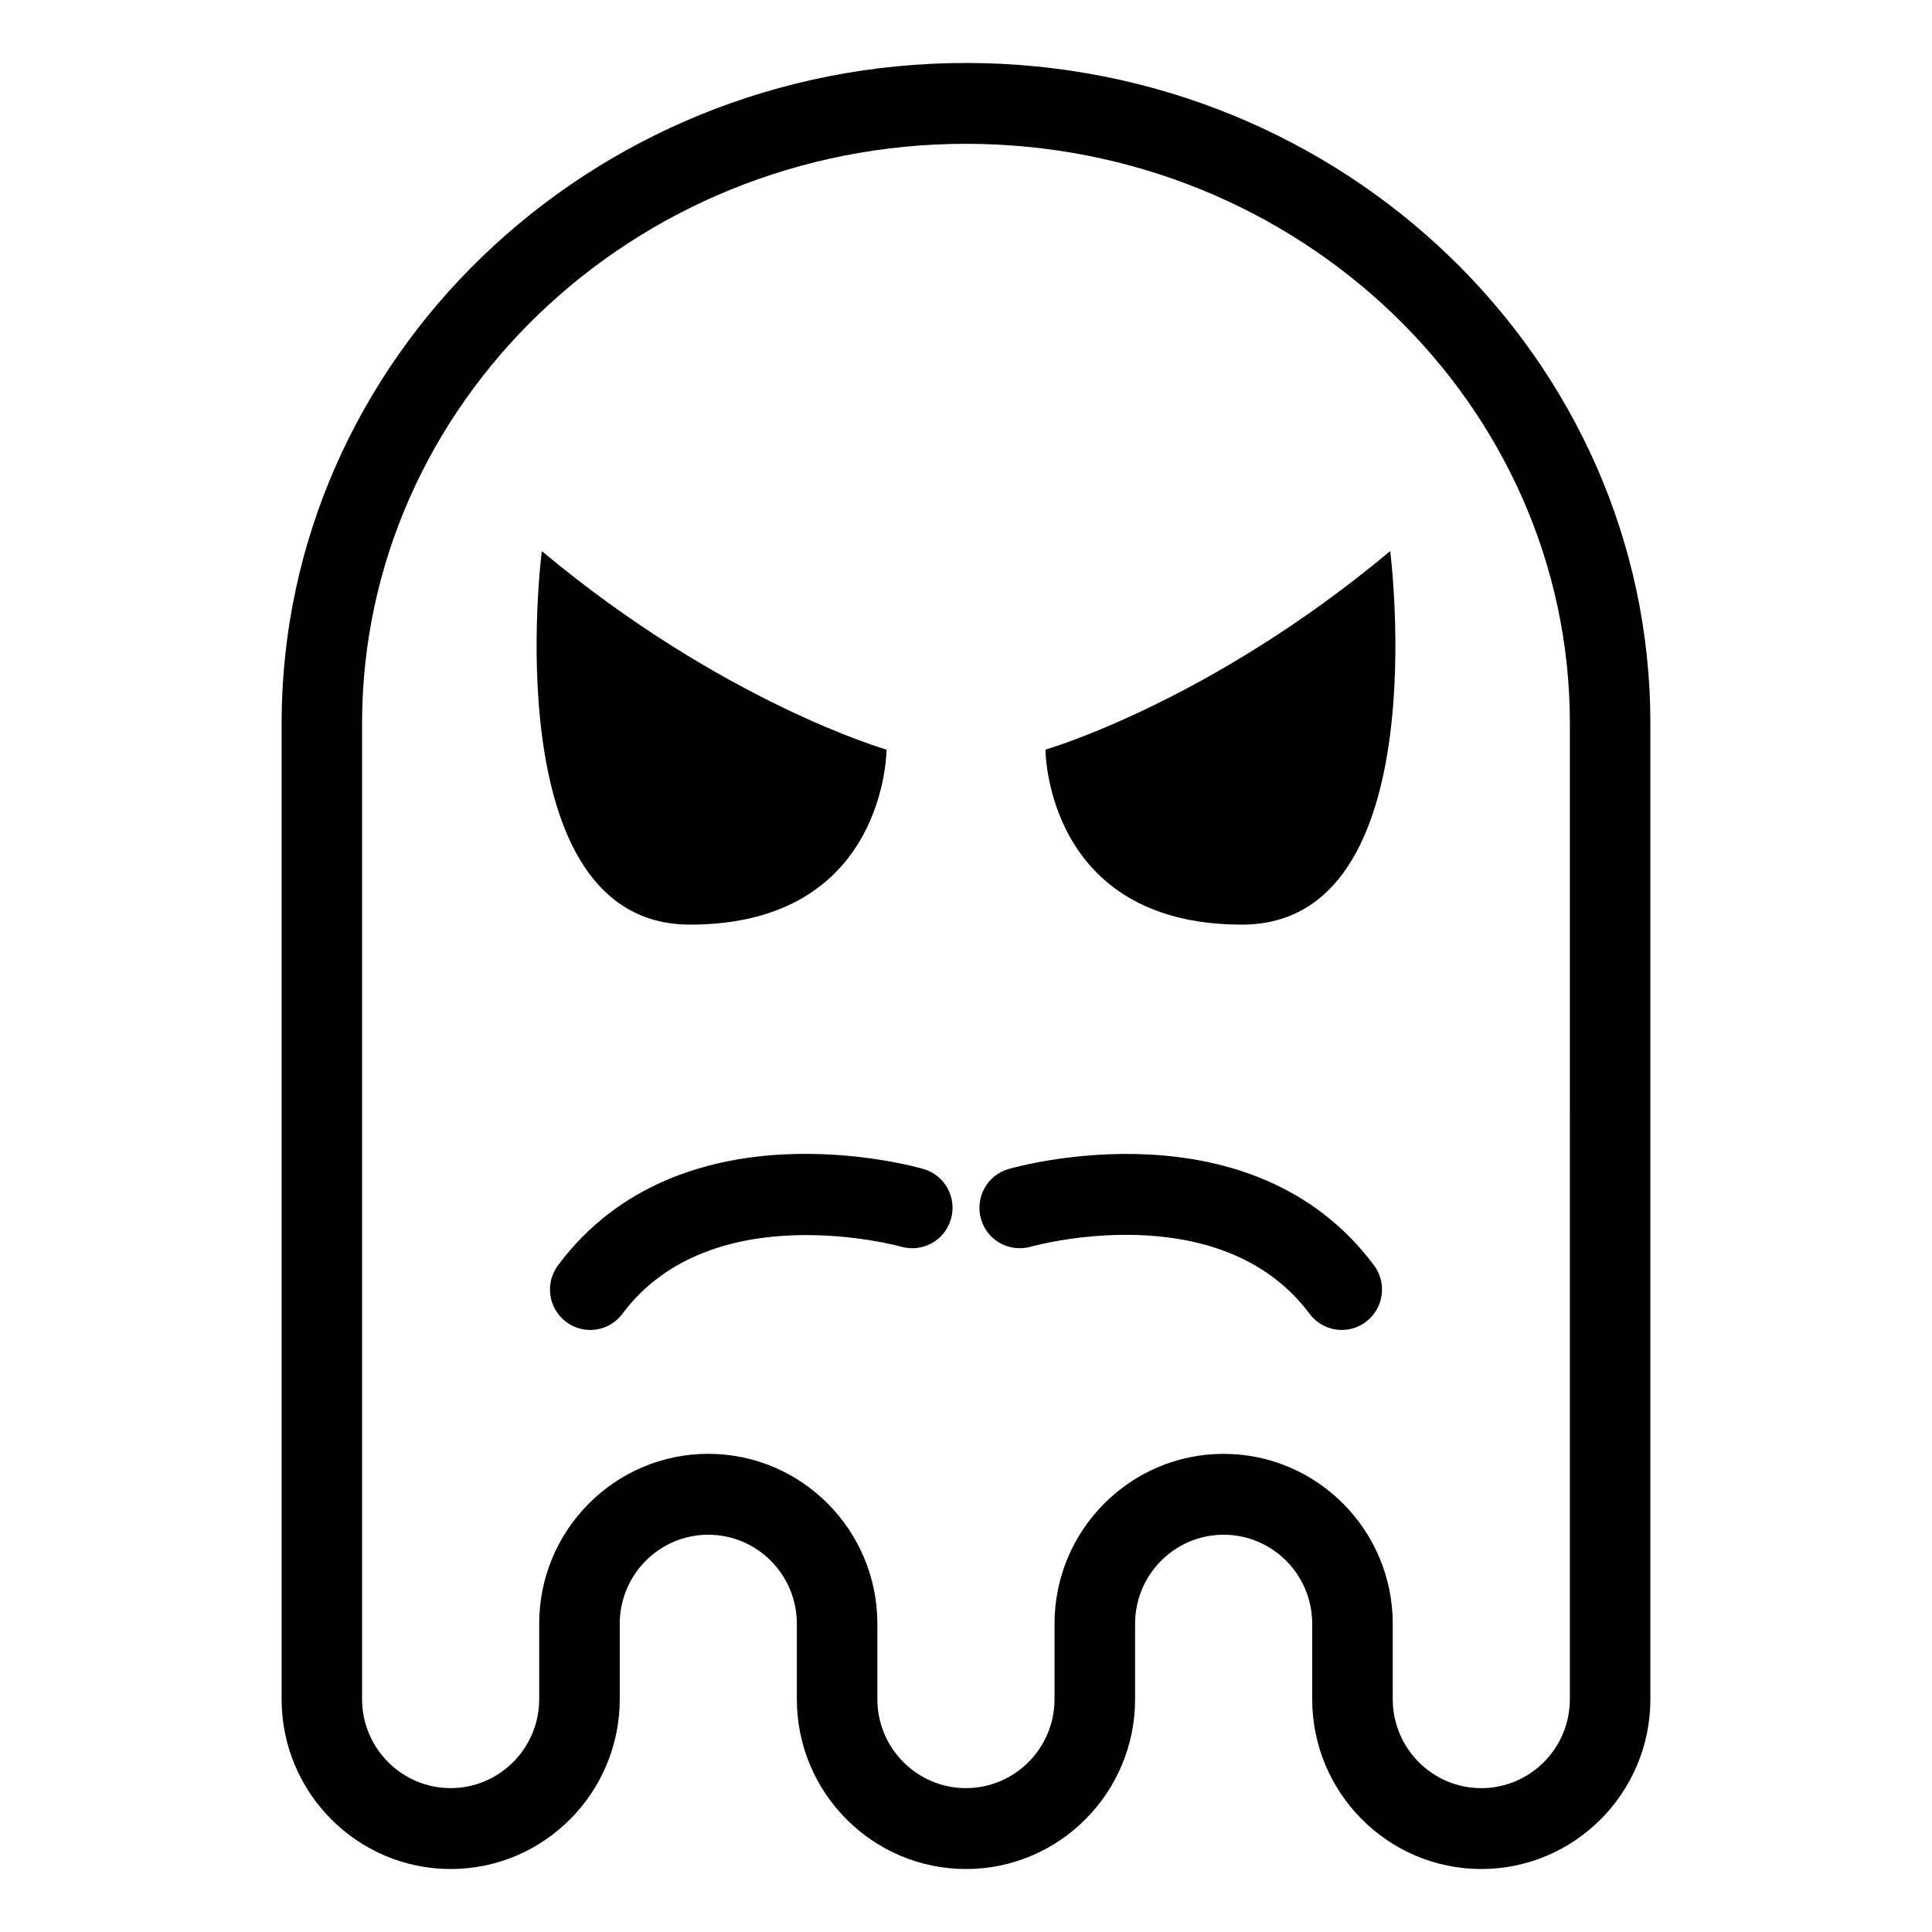
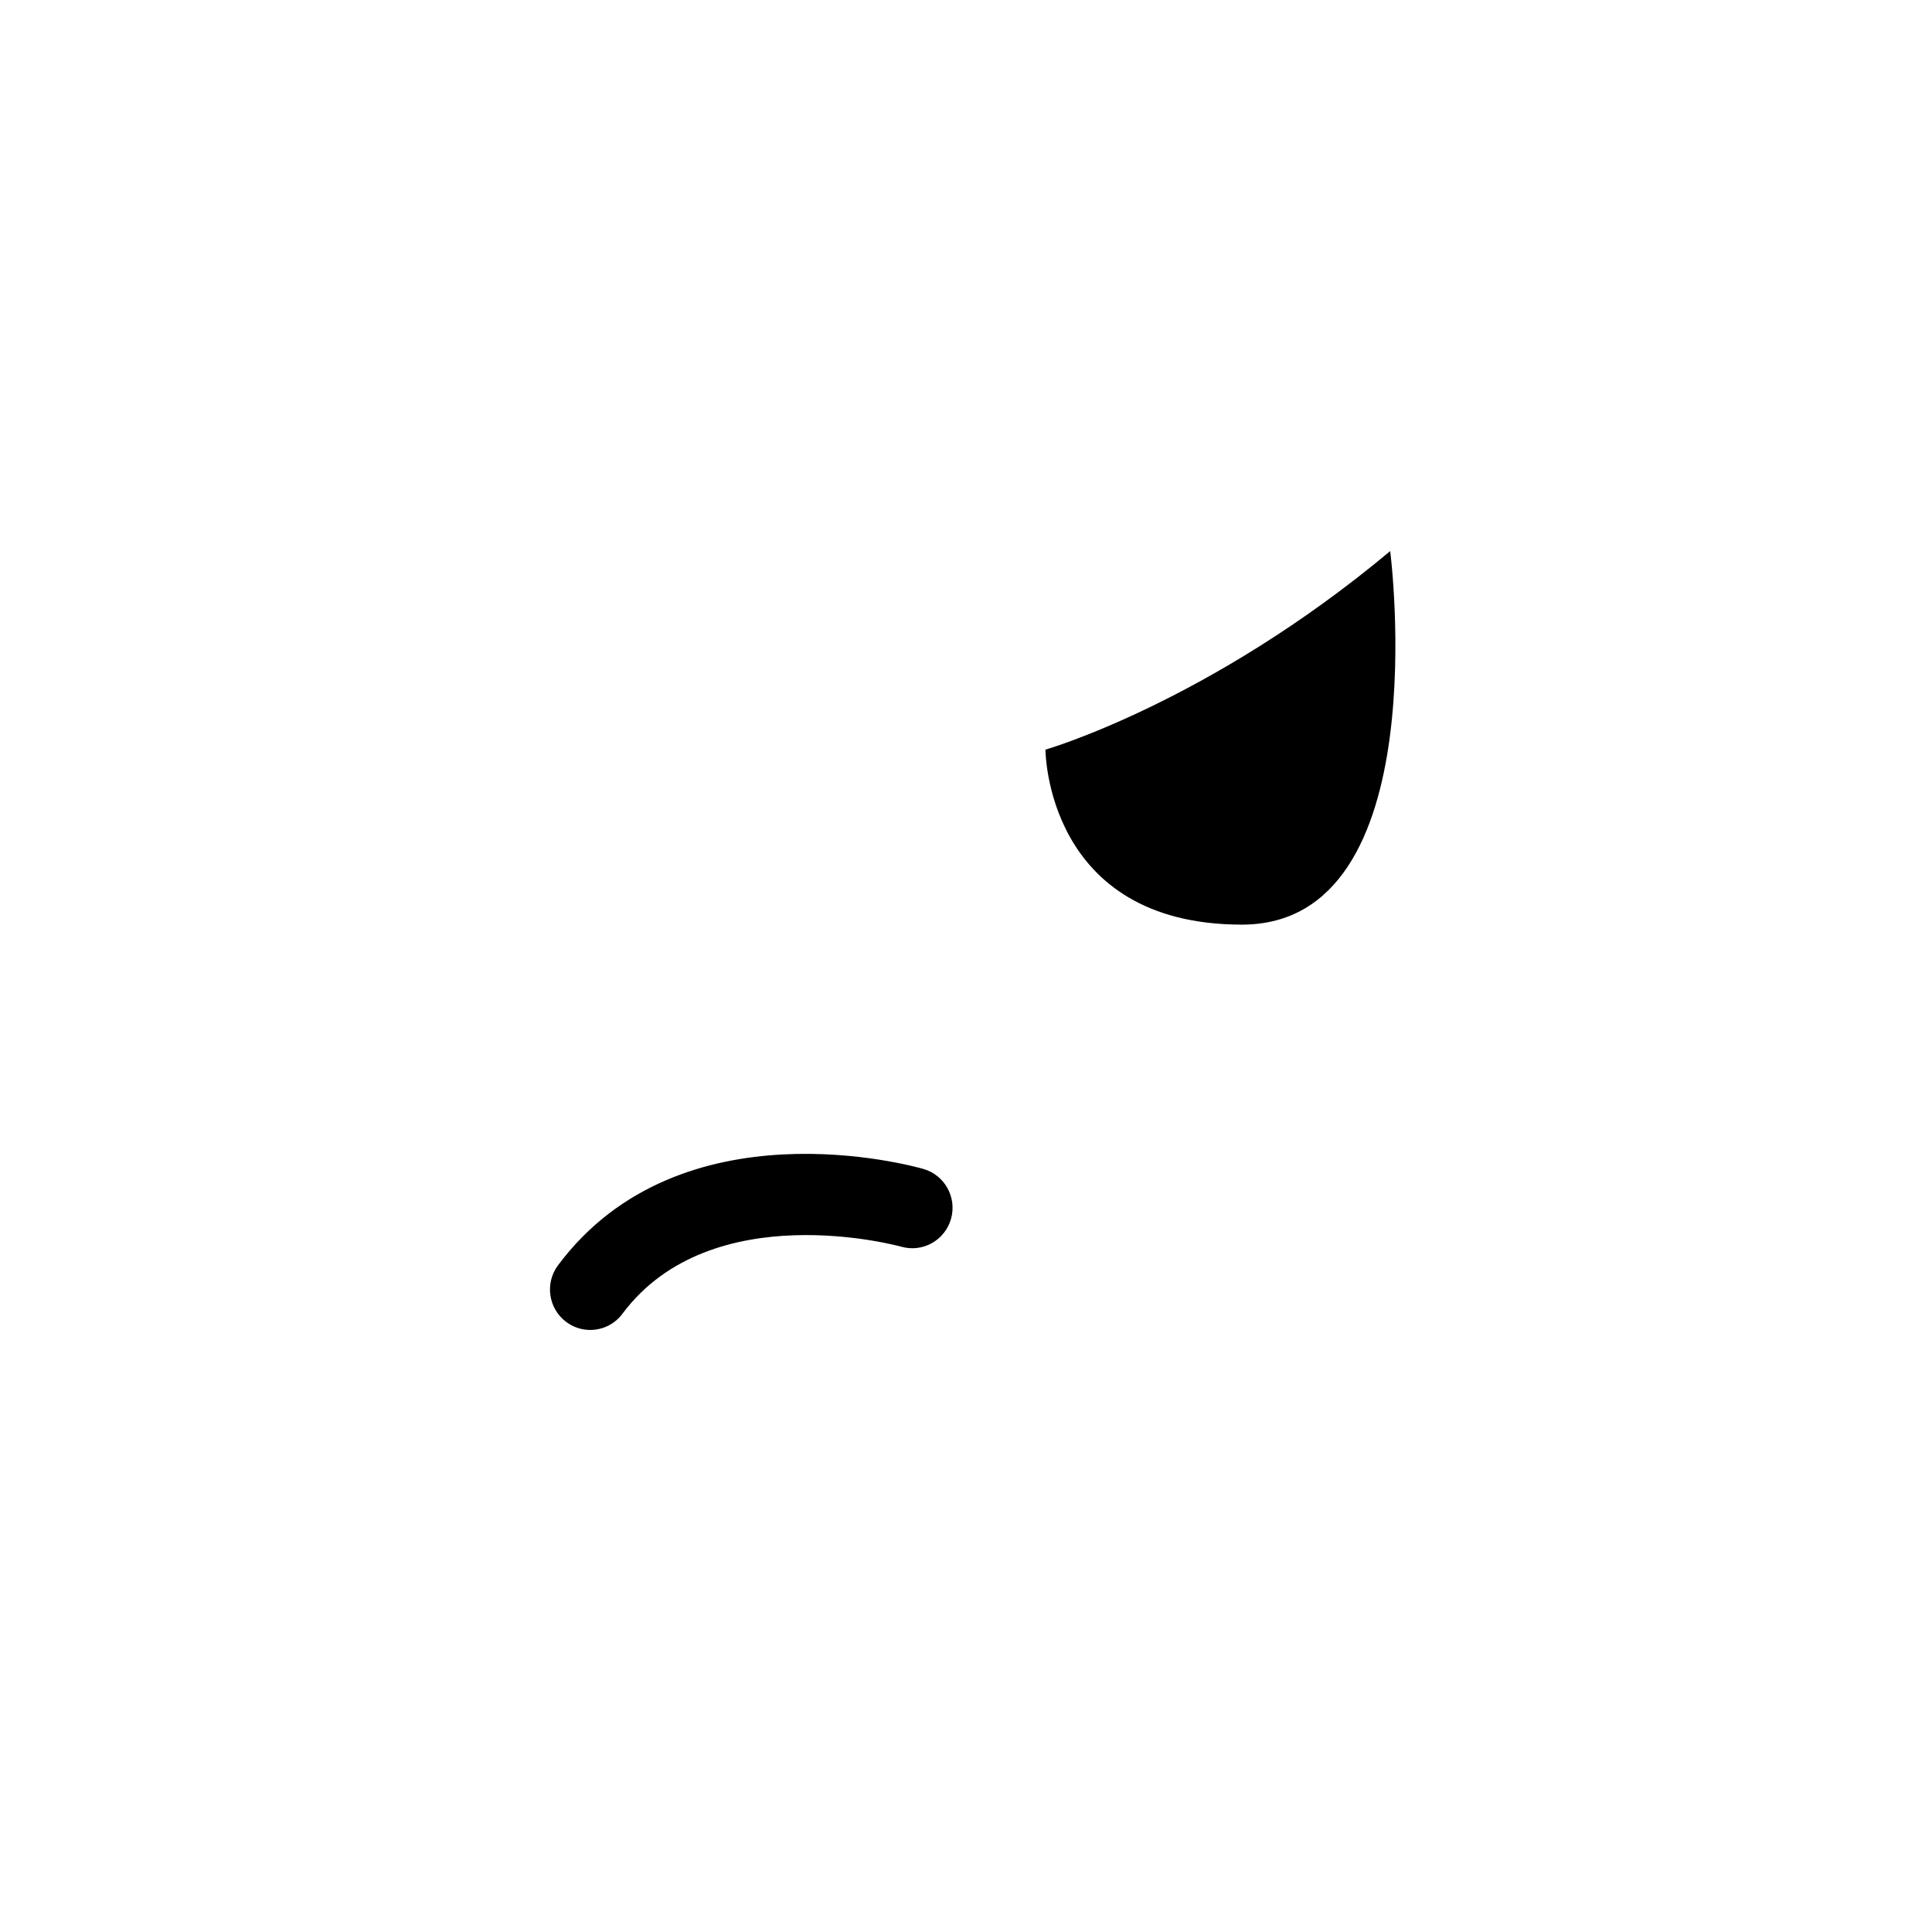
<svg xmlns="http://www.w3.org/2000/svg" fill="#000000" width="800px" height="800px" version="1.1" viewBox="144 144 512 512">
  <g>
-     <path d="m536.55 639.31c-24.695 0-44.805-20.188-44.805-45.012v-19.996c0-13.004-10.531-23.582-23.473-23.582-12.934 0-23.461 10.578-23.461 23.582v19.996c0 24.824-20.102 45.012-44.82 45.012s-44.82-20.188-44.82-45.012v-19.996c0-13.004-10.531-23.582-23.473-23.582-12.934 0-23.461 10.578-23.461 23.582v19.996c0 24.824-20.102 45.012-44.805 45.012s-44.805-20.188-44.805-45.012v-258.59c0-96.508 81.359-175.02 181.37-175.02s181.37 78.508 181.37 175.02v258.59c0 24.824-20.102 45.012-44.82 45.012zm-68.27-110.02c24.711 0 44.812 20.191 44.812 45.016v19.996c0 13.004 10.535 23.578 23.461 23.578 12.949 0 23.477-10.574 23.477-23.578l0.004-258.6c0-84.695-71.793-153.59-160.04-153.59s-160.04 68.895-160.04 153.59v258.59c0 13.004 10.531 23.578 23.477 23.578 12.93 0 23.461-10.574 23.461-23.578v-19.996c0-24.824 20.098-45.016 44.805-45.016 24.711 0 44.812 20.191 44.812 45.016v19.996c0 13.004 10.531 23.578 23.477 23.578 12.949 0 23.477-10.574 23.477-23.578v-19.996c0.004-24.816 20.102-45.008 44.809-45.008z" />
-     <path d="m378.94 342.66s-43.348-12.473-91.355-52.613c0 0-12.75 98.988 39.301 98.988 52.055 0 52.055-46.375 52.055-46.375z" />
    <path d="m421.06 342.66s43.348-12.473 91.355-52.613c0 0 12.75 98.988-39.301 98.988-52.055 0-52.055-46.375-52.055-46.375z" />
    <path d="m300.41 496.45c-2.223 0-4.473-0.699-6.394-2.152-4.711-3.543-5.668-10.27-2.125-15 32.48-43.535 94.227-26.258 96.828-25.508 5.652 1.633 8.922 7.547 7.305 13.238-1.621 5.664-7.481 8.984-13.18 7.356-0.52-0.125-50.273-13.871-73.891 17.77-2.094 2.816-5.289 4.297-8.543 4.297z" />
-     <path d="m499.59 496.45c-3.254 0-6.445-1.48-8.543-4.289-23.781-31.82-73.371-17.914-73.875-17.77-5.715 1.578-11.574-1.648-13.195-7.34-1.629-5.68 1.637-11.621 7.305-13.254 2.613-0.734 64.34-18.012 96.828 25.508 3.543 4.727 2.586 11.453-2.125 15-1.926 1.445-4.172 2.144-6.394 2.144z" />
  </g>
</svg>